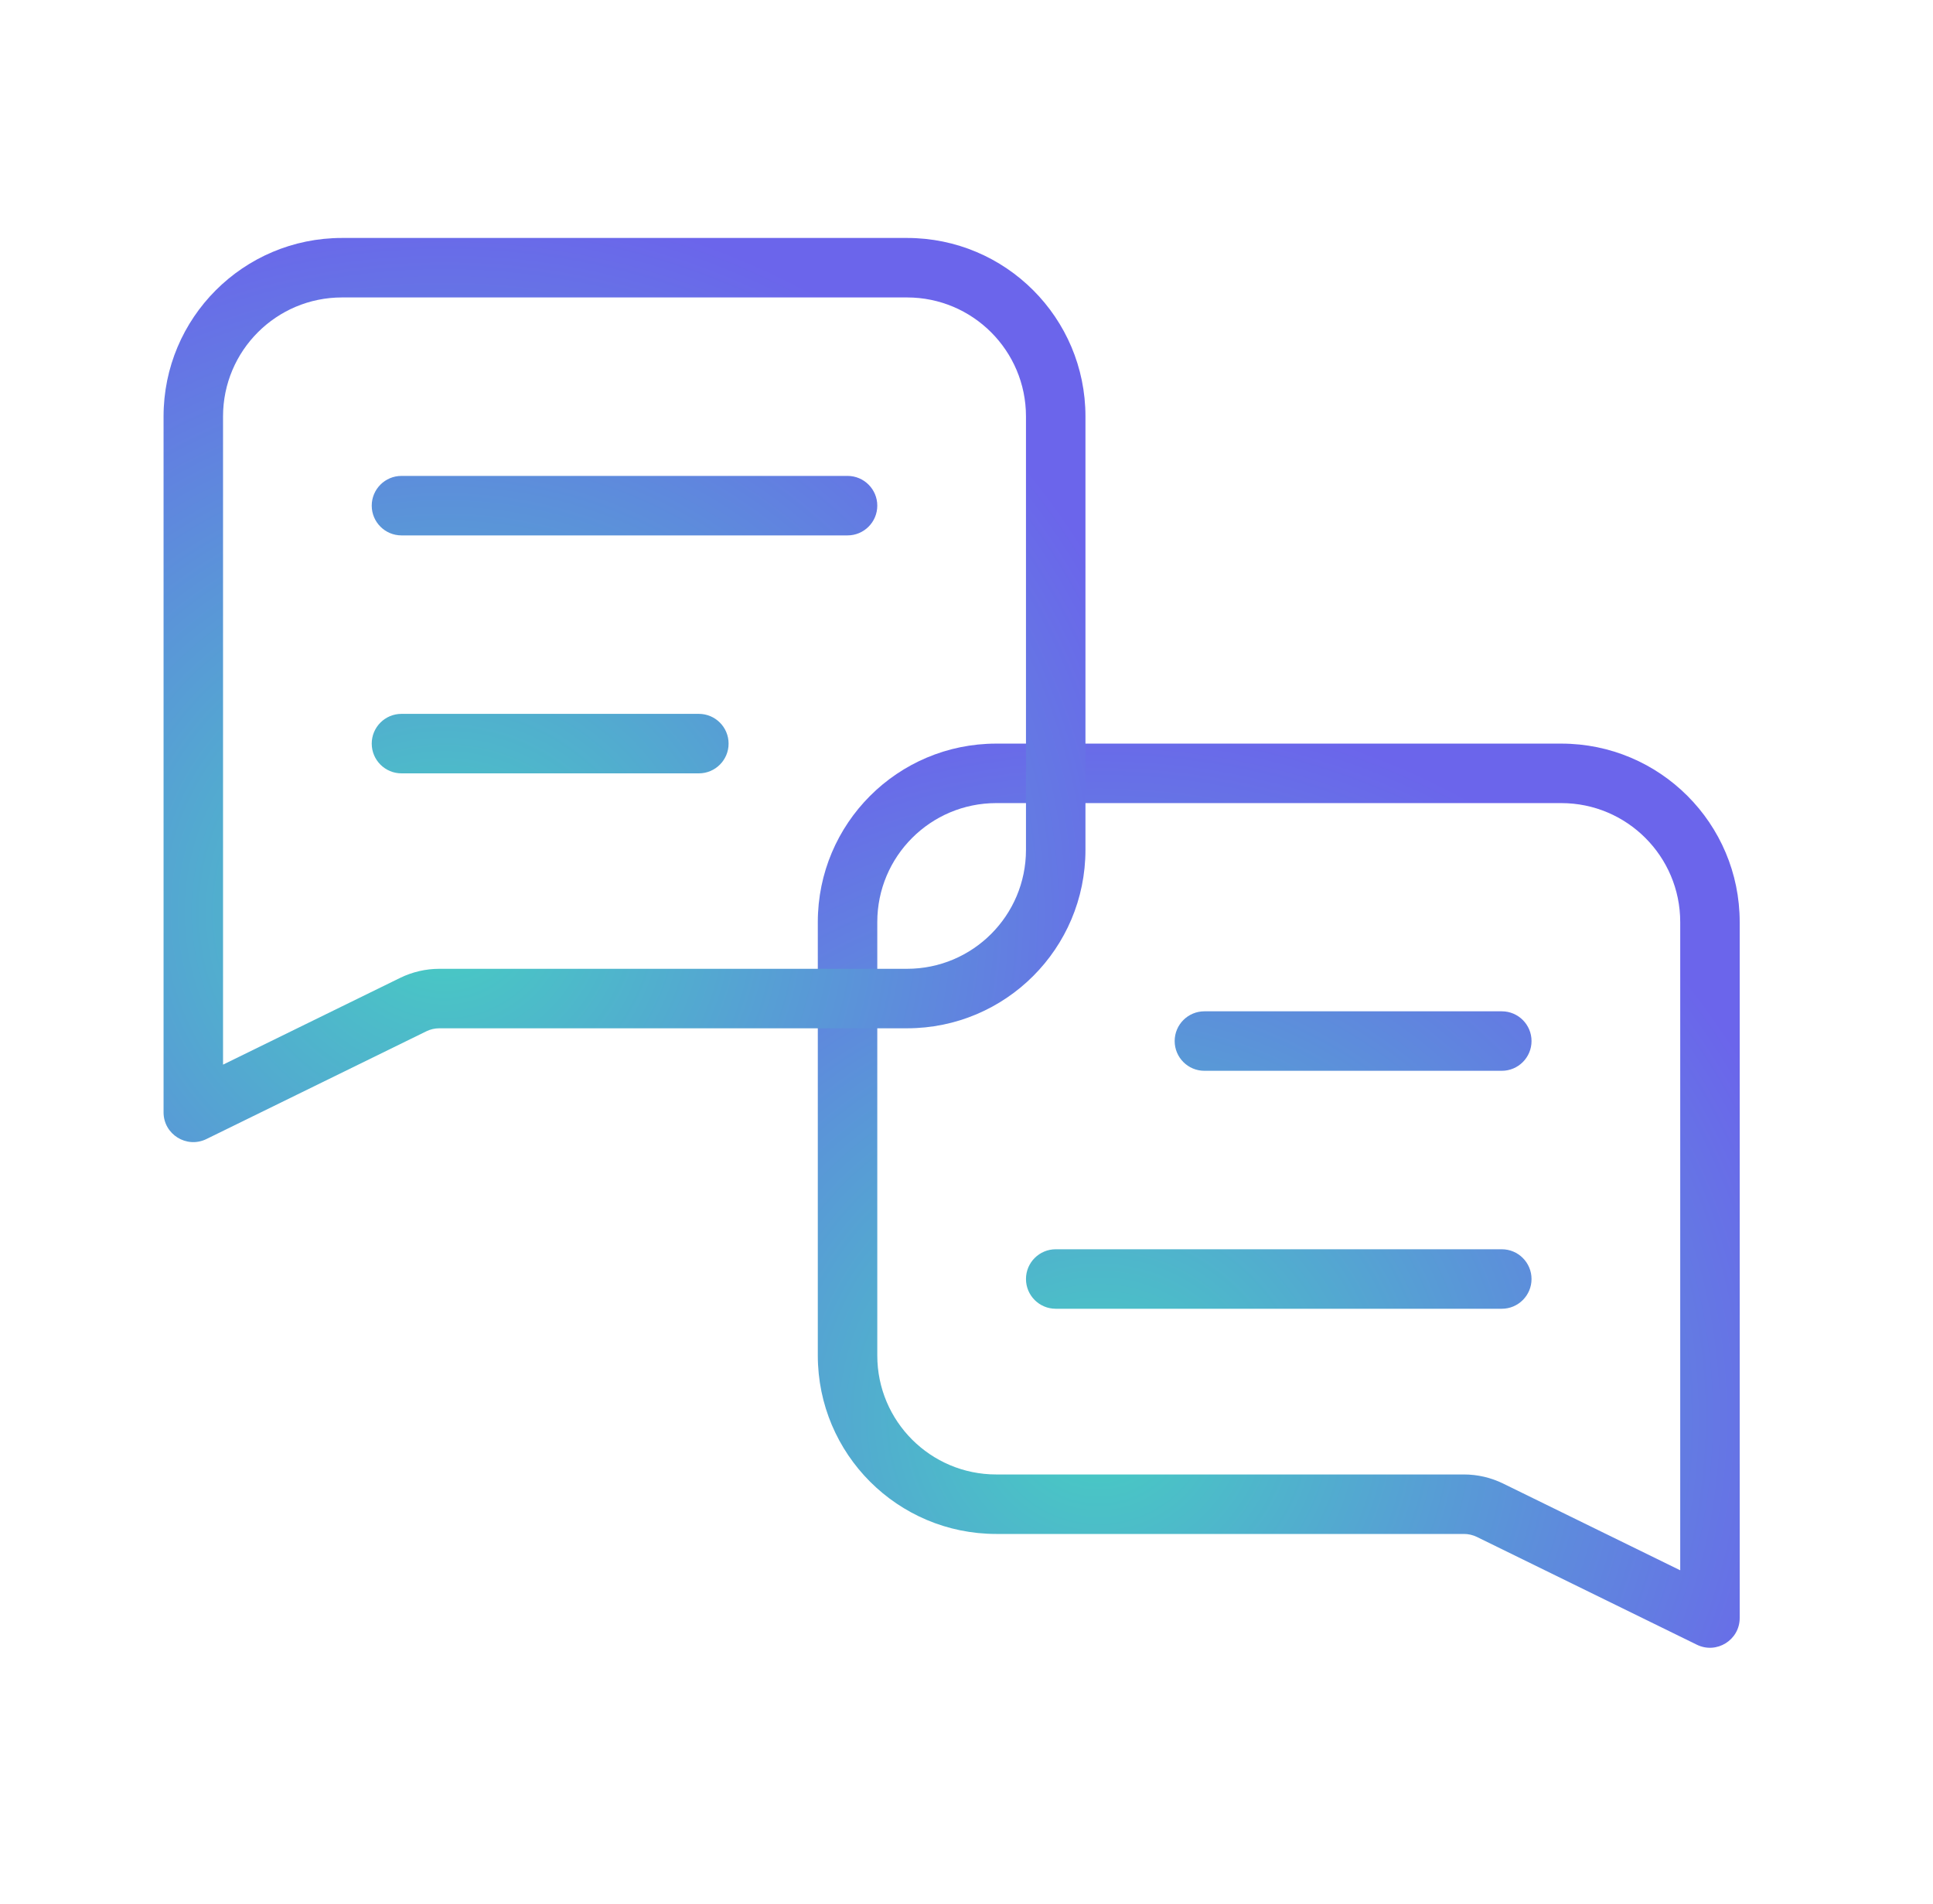
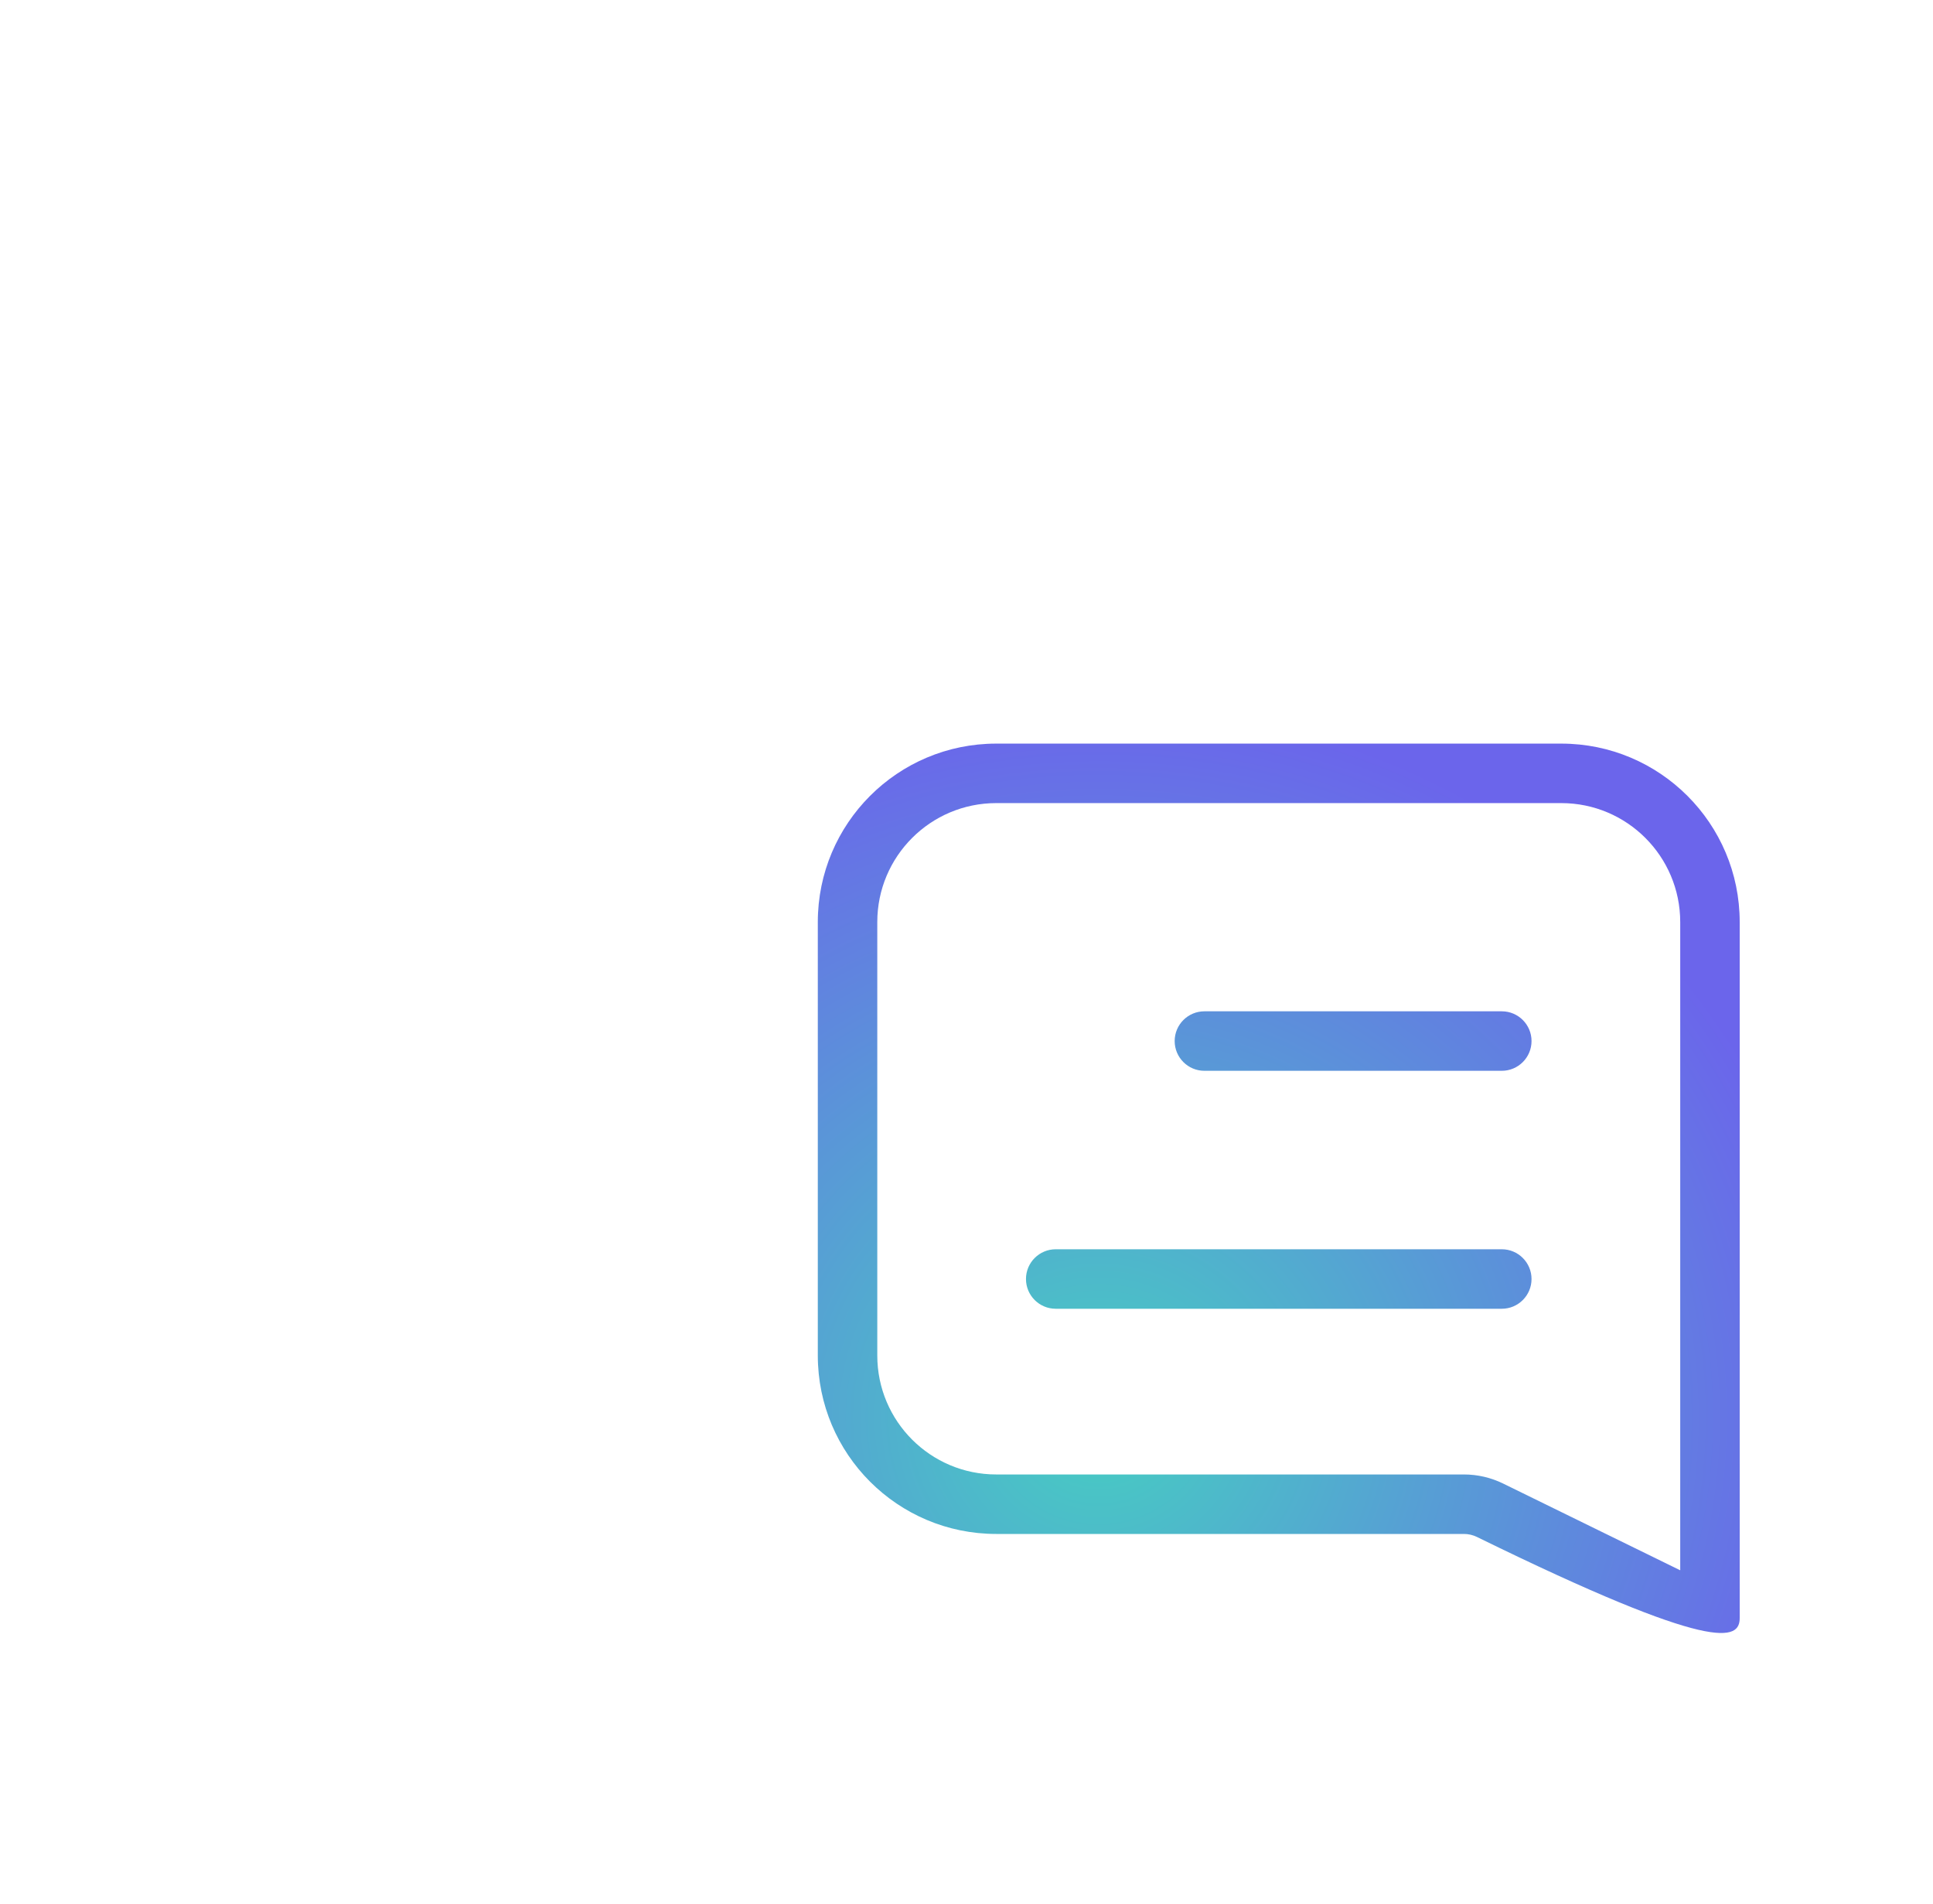
<svg xmlns="http://www.w3.org/2000/svg" width="65" height="64" viewBox="0 0 65 64" fill="none">
-   <path fill-rule="evenodd" clip-rule="evenodd" d="M56.5 31C56.5 28.791 54.709 27 52.5 27L33.5 27C31.291 27 29.5 28.791 29.5 31L29.5 45.571C29.5 47.781 31.291 49.571 33.5 49.571L49.227 49.571C49.684 49.571 50.135 49.676 50.546 49.877L56.5 52.793L56.5 31ZM58.5 31C58.5 27.686 55.814 25 52.5 25H33.5C30.186 25 27.5 27.686 27.5 31V45.571C27.5 48.885 30.186 51.571 33.5 51.571L49.227 51.571C49.379 51.571 49.529 51.606 49.666 51.673L57.06 55.295C57.724 55.62 58.5 55.136 58.5 54.397L58.5 31ZM34.5 43C34.5 42.448 34.948 42 35.5 42H50.5C51.052 42 51.5 42.448 51.5 43C51.5 43.552 51.052 44 50.5 44H35.5C34.948 44 34.5 43.552 34.5 43ZM40.5 34C39.948 34 39.5 34.448 39.5 35C39.5 35.552 39.948 36 40.5 36H50.5C51.052 36 51.5 35.552 51.5 35C51.5 34.448 51.052 34 50.5 34H40.5Z" fill="url(#paint0_radial_750_10020)" />
-   <path fill-rule="evenodd" clip-rule="evenodd" d="M7.5 14C7.5 11.791 9.291 10 11.5 10L30.5 10C32.709 10 34.5 11.791 34.5 14V28.571C34.5 30.781 32.709 32.571 30.5 32.571L14.773 32.571C14.316 32.571 13.865 32.676 13.454 32.877L7.5 35.793L7.5 14ZM5.5 14C5.5 10.686 8.186 8 11.5 8H30.5C33.814 8 36.5 10.686 36.5 14V28.571C36.5 31.885 33.814 34.571 30.5 34.571L14.773 34.571C14.621 34.571 14.47 34.606 14.334 34.673L6.94 38.295C6.275 38.62 5.5 38.136 5.5 37.397V14ZM29.5 17C29.5 16.448 29.052 16 28.5 16H13.5C12.948 16 12.5 16.448 12.5 17C12.5 17.552 12.948 18 13.5 18H28.5C29.052 18 29.5 17.552 29.5 17ZM23.5 24C24.052 24 24.5 24.448 24.5 25C24.5 25.552 24.052 26 23.5 26H13.5C12.948 26 12.5 25.552 12.5 25C12.5 24.448 12.948 24 13.5 24H23.5Z" fill="url(#paint1_radial_750_10020)" />
+   <path fill-rule="evenodd" clip-rule="evenodd" d="M56.5 31C56.5 28.791 54.709 27 52.5 27L33.5 27C31.291 27 29.5 28.791 29.5 31L29.5 45.571C29.5 47.781 31.291 49.571 33.5 49.571L49.227 49.571C49.684 49.571 50.135 49.676 50.546 49.877L56.5 52.793L56.5 31ZM58.5 31C58.5 27.686 55.814 25 52.5 25H33.5C30.186 25 27.5 27.686 27.5 31V45.571C27.5 48.885 30.186 51.571 33.5 51.571L49.227 51.571C49.379 51.571 49.529 51.606 49.666 51.673C57.724 55.62 58.5 55.136 58.5 54.397L58.5 31ZM34.5 43C34.5 42.448 34.948 42 35.5 42H50.5C51.052 42 51.5 42.448 51.5 43C51.5 43.552 51.052 44 50.5 44H35.5C34.948 44 34.5 43.552 34.5 43ZM40.5 34C39.948 34 39.5 34.448 39.5 35C39.5 35.552 39.948 36 40.5 36H50.5C51.052 36 51.5 35.552 51.5 35C51.5 34.448 51.052 34 50.5 34H40.5Z" fill="url(#paint0_radial_750_10020)" />
  <defs>
    <radialGradient id="paint0_radial_750_10020" cx="0" cy="0" r="1" gradientUnits="userSpaceOnUse" gradientTransform="translate(36.952 47.639) scale(25.035 23.953)">
      <stop offset="0.03" stop-color="#47CBC3" />
      <stop offset="1" stop-color="#6B65EB" />
    </radialGradient>
    <radialGradient id="paint1_radial_750_10020" cx="0" cy="0" r="1" gradientUnits="userSpaceOnUse" gradientTransform="translate(14.952 30.639) scale(25.035 23.953)">
      <stop offset="0.03" stop-color="#47CBC3" />
      <stop offset="1" stop-color="#6B65EB" />
    </radialGradient>
  </defs>
</svg>